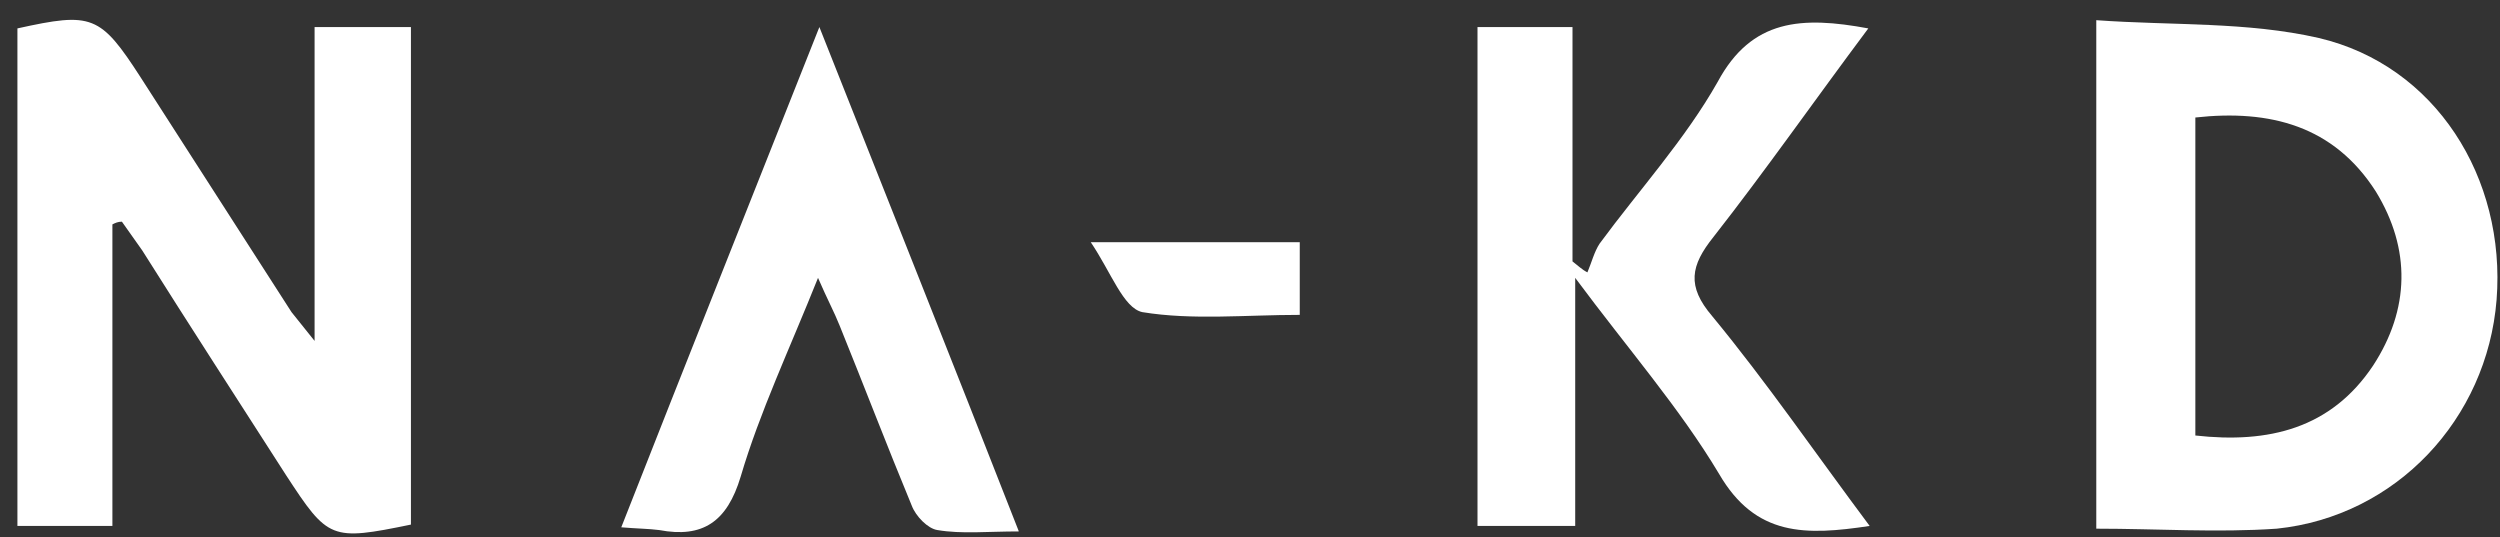
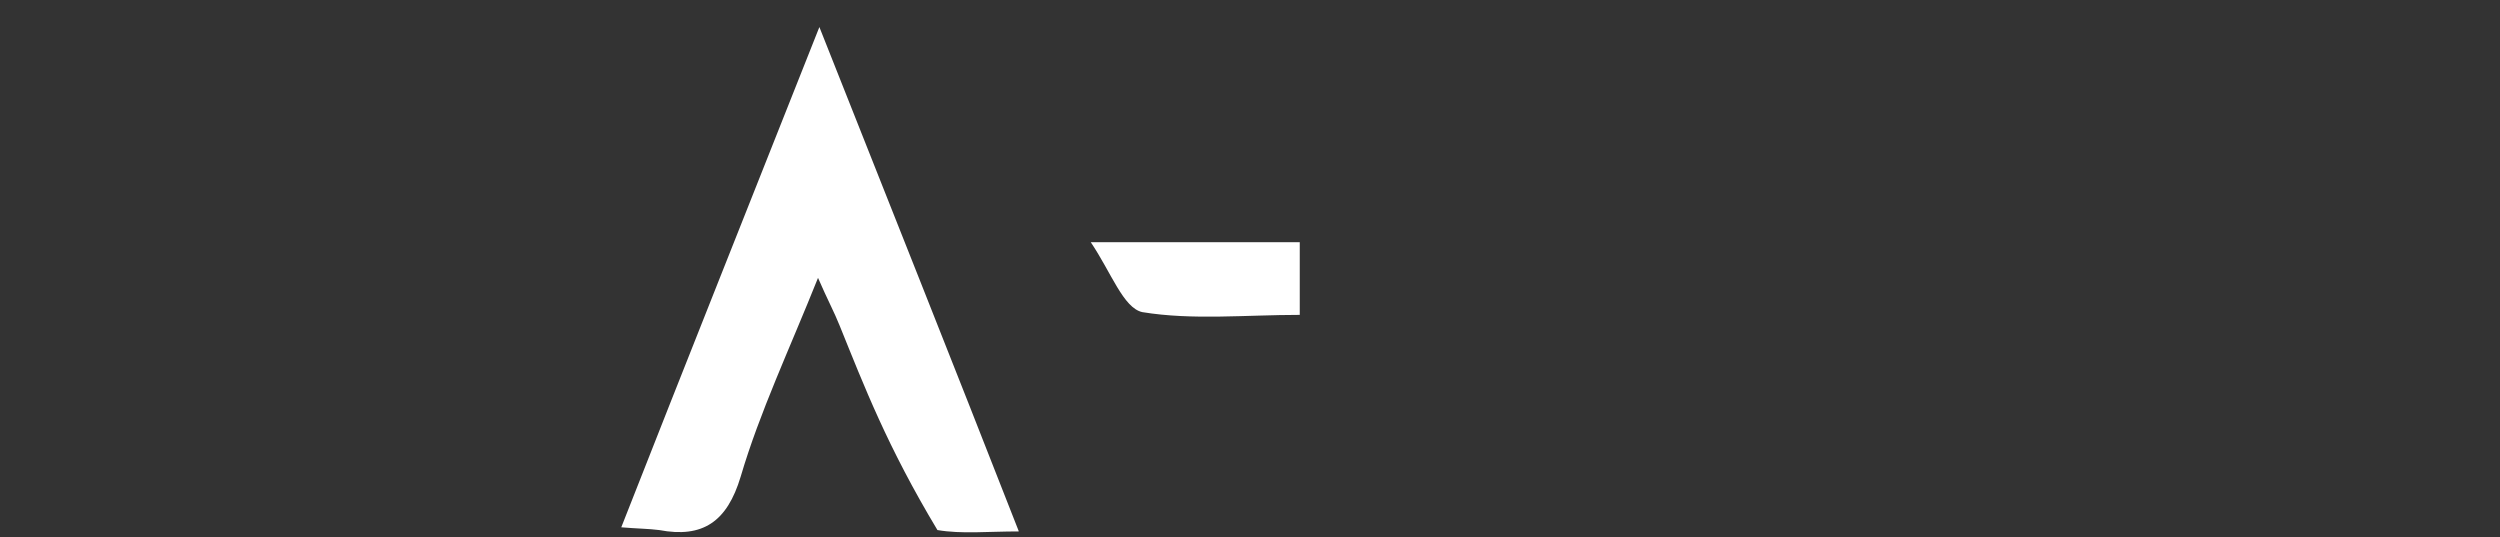
<svg xmlns="http://www.w3.org/2000/svg" width="121" height="26" viewBox="0 0 121 26" fill="none">
  <rect x="0" y="0" width="121" height="26" fill="#333333" stroke="none" />
-   <path d="M5.44 10.861C5.44 15.704 5.44 20.48 5.44 25.456C3.864 25.456 2.485 25.456 0.843 25.456C0.843 17.495 0.843 9.402 0.843 1.375C4.455 0.579 4.849 0.712 6.819 3.763C9.25 7.544 11.68 11.326 14.11 15.107C14.372 15.439 14.635 15.77 15.226 16.5C15.226 11.193 15.226 6.284 15.226 1.309C16.868 1.309 18.379 1.309 19.889 1.309C19.889 9.402 19.889 17.429 19.889 25.39C16.014 26.186 15.883 26.119 13.847 23.001C11.548 19.419 9.184 15.77 6.885 12.122C6.557 11.658 6.228 11.193 5.9 10.729C5.703 10.729 5.572 10.795 5.44 10.861Z" fill="white" />
-   <path d="M101.46 25.588C101.46 17.429 101.46 9.468 101.46 0.977C105.138 1.242 108.75 1.043 112.231 1.839C117.879 3.166 121.295 8.606 120.835 14.51C120.375 20.281 115.975 24.991 110.195 25.588C107.305 25.788 104.416 25.588 101.46 25.588ZM106.255 5.687C106.255 10.928 106.255 15.969 106.255 21.078C109.801 21.476 112.822 20.746 114.858 17.694C116.632 14.974 116.697 12.056 114.99 9.269C112.954 6.085 109.867 5.289 106.255 5.687Z" fill="white" />
-   <path d="M90.426 1.375C87.799 4.891 85.435 8.274 82.939 11.459C81.823 12.852 81.626 13.847 82.874 15.306C85.501 18.49 87.865 21.94 90.492 25.456C87.405 25.92 84.975 25.986 83.202 22.935C81.297 19.751 78.802 16.898 76.24 13.449C76.24 17.827 76.24 21.542 76.24 25.456C74.598 25.456 73.153 25.456 71.511 25.456C71.511 17.429 71.511 9.468 71.511 1.309C73.022 1.309 74.467 1.309 76.109 1.309C76.109 5.156 76.109 8.871 76.109 12.652C76.371 12.852 76.569 13.051 76.831 13.183C77.028 12.719 77.16 12.188 77.422 11.79C79.327 9.203 81.56 6.748 83.136 3.962C84.778 0.911 87.208 0.778 90.426 1.375Z" fill="white" />
-   <path d="M30.069 25.522C33.222 17.495 36.374 9.601 39.658 1.309C42.942 9.601 46.094 17.495 49.312 25.721C47.802 25.721 46.554 25.854 45.372 25.655C44.912 25.588 44.321 24.991 44.124 24.461C42.942 21.608 41.825 18.689 40.643 15.77C40.38 15.107 40.052 14.51 39.592 13.449C38.213 16.898 36.768 19.95 35.849 23.068C35.192 25.257 34.01 26.053 31.908 25.655C31.383 25.588 30.857 25.588 30.069 25.522Z" fill="white" />
+   <path d="M30.069 25.522C33.222 17.495 36.374 9.601 39.658 1.309C42.942 9.601 46.094 17.495 49.312 25.721C47.802 25.721 46.554 25.854 45.372 25.655C42.942 21.608 41.825 18.689 40.643 15.77C40.38 15.107 40.052 14.51 39.592 13.449C38.213 16.898 36.768 19.95 35.849 23.068C35.192 25.257 34.01 26.053 31.908 25.655C31.383 25.588 30.857 25.588 30.069 25.522Z" fill="white" />
  <path d="M52.794 11.724C56.603 11.724 59.69 11.724 62.908 11.724C62.908 12.851 62.908 13.913 62.908 15.24C60.281 15.24 57.719 15.505 55.289 15.107C54.37 14.908 53.779 13.183 52.794 11.724Z" fill="white" />
</svg>